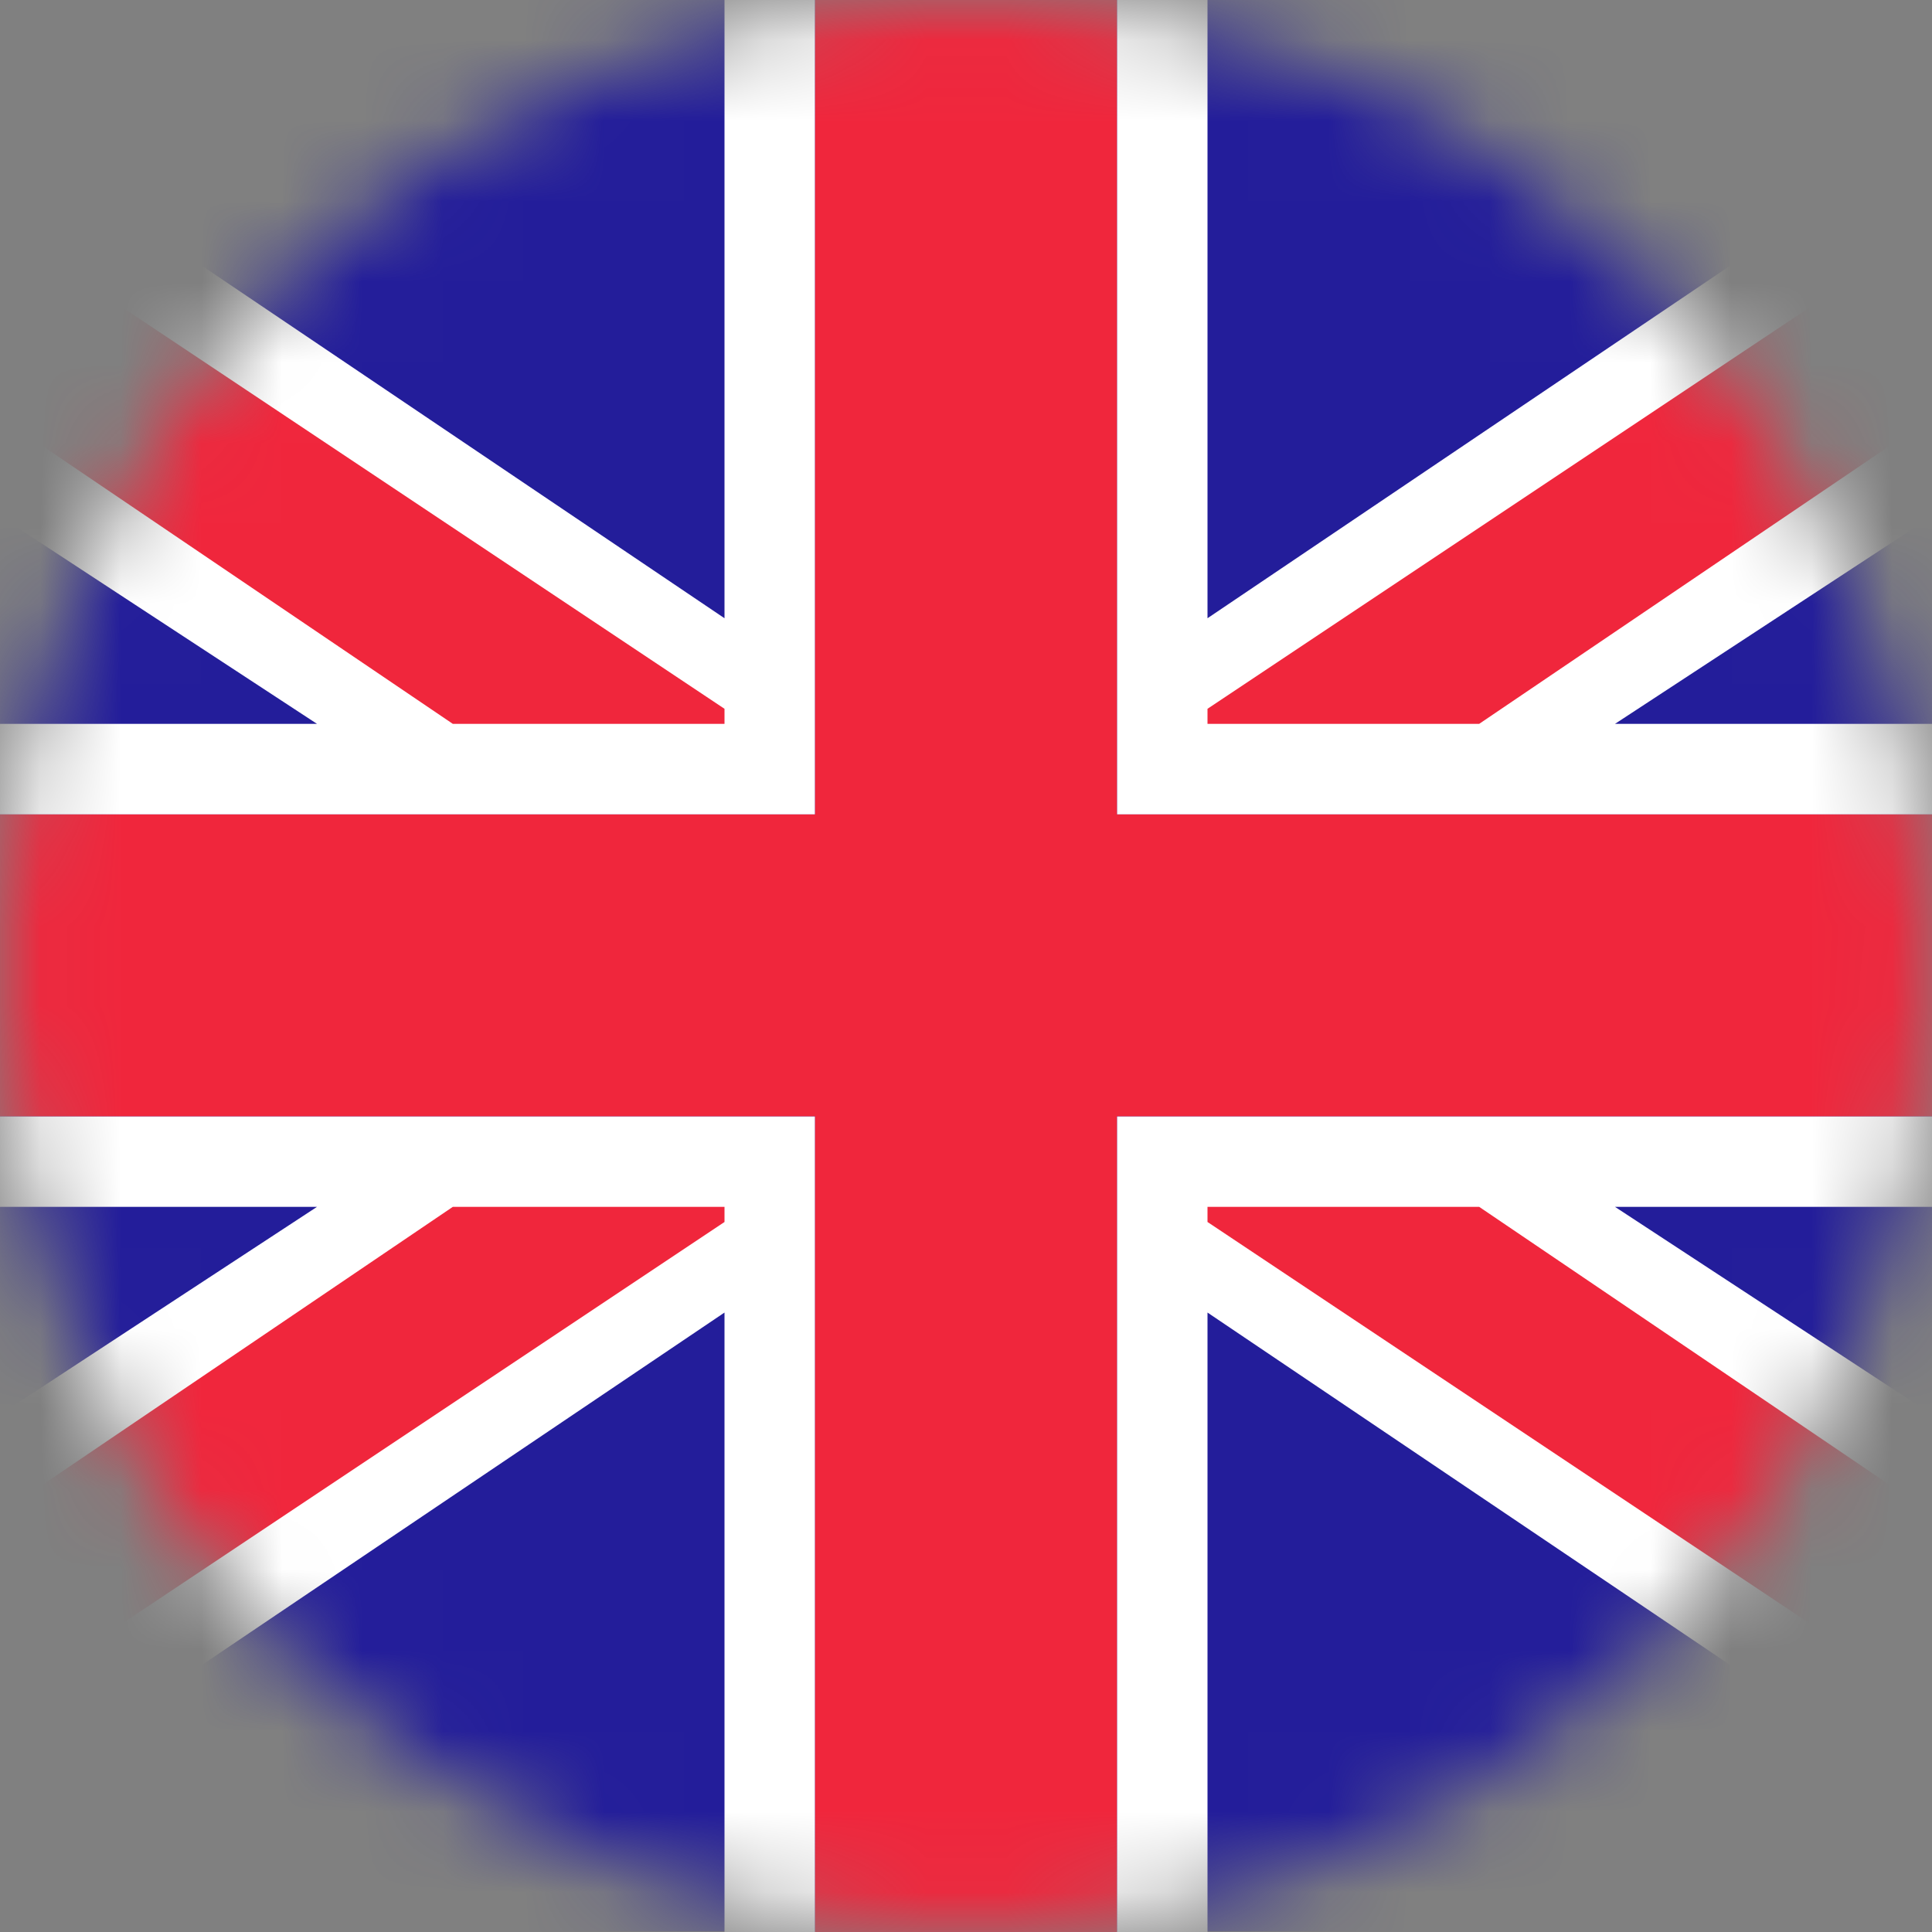
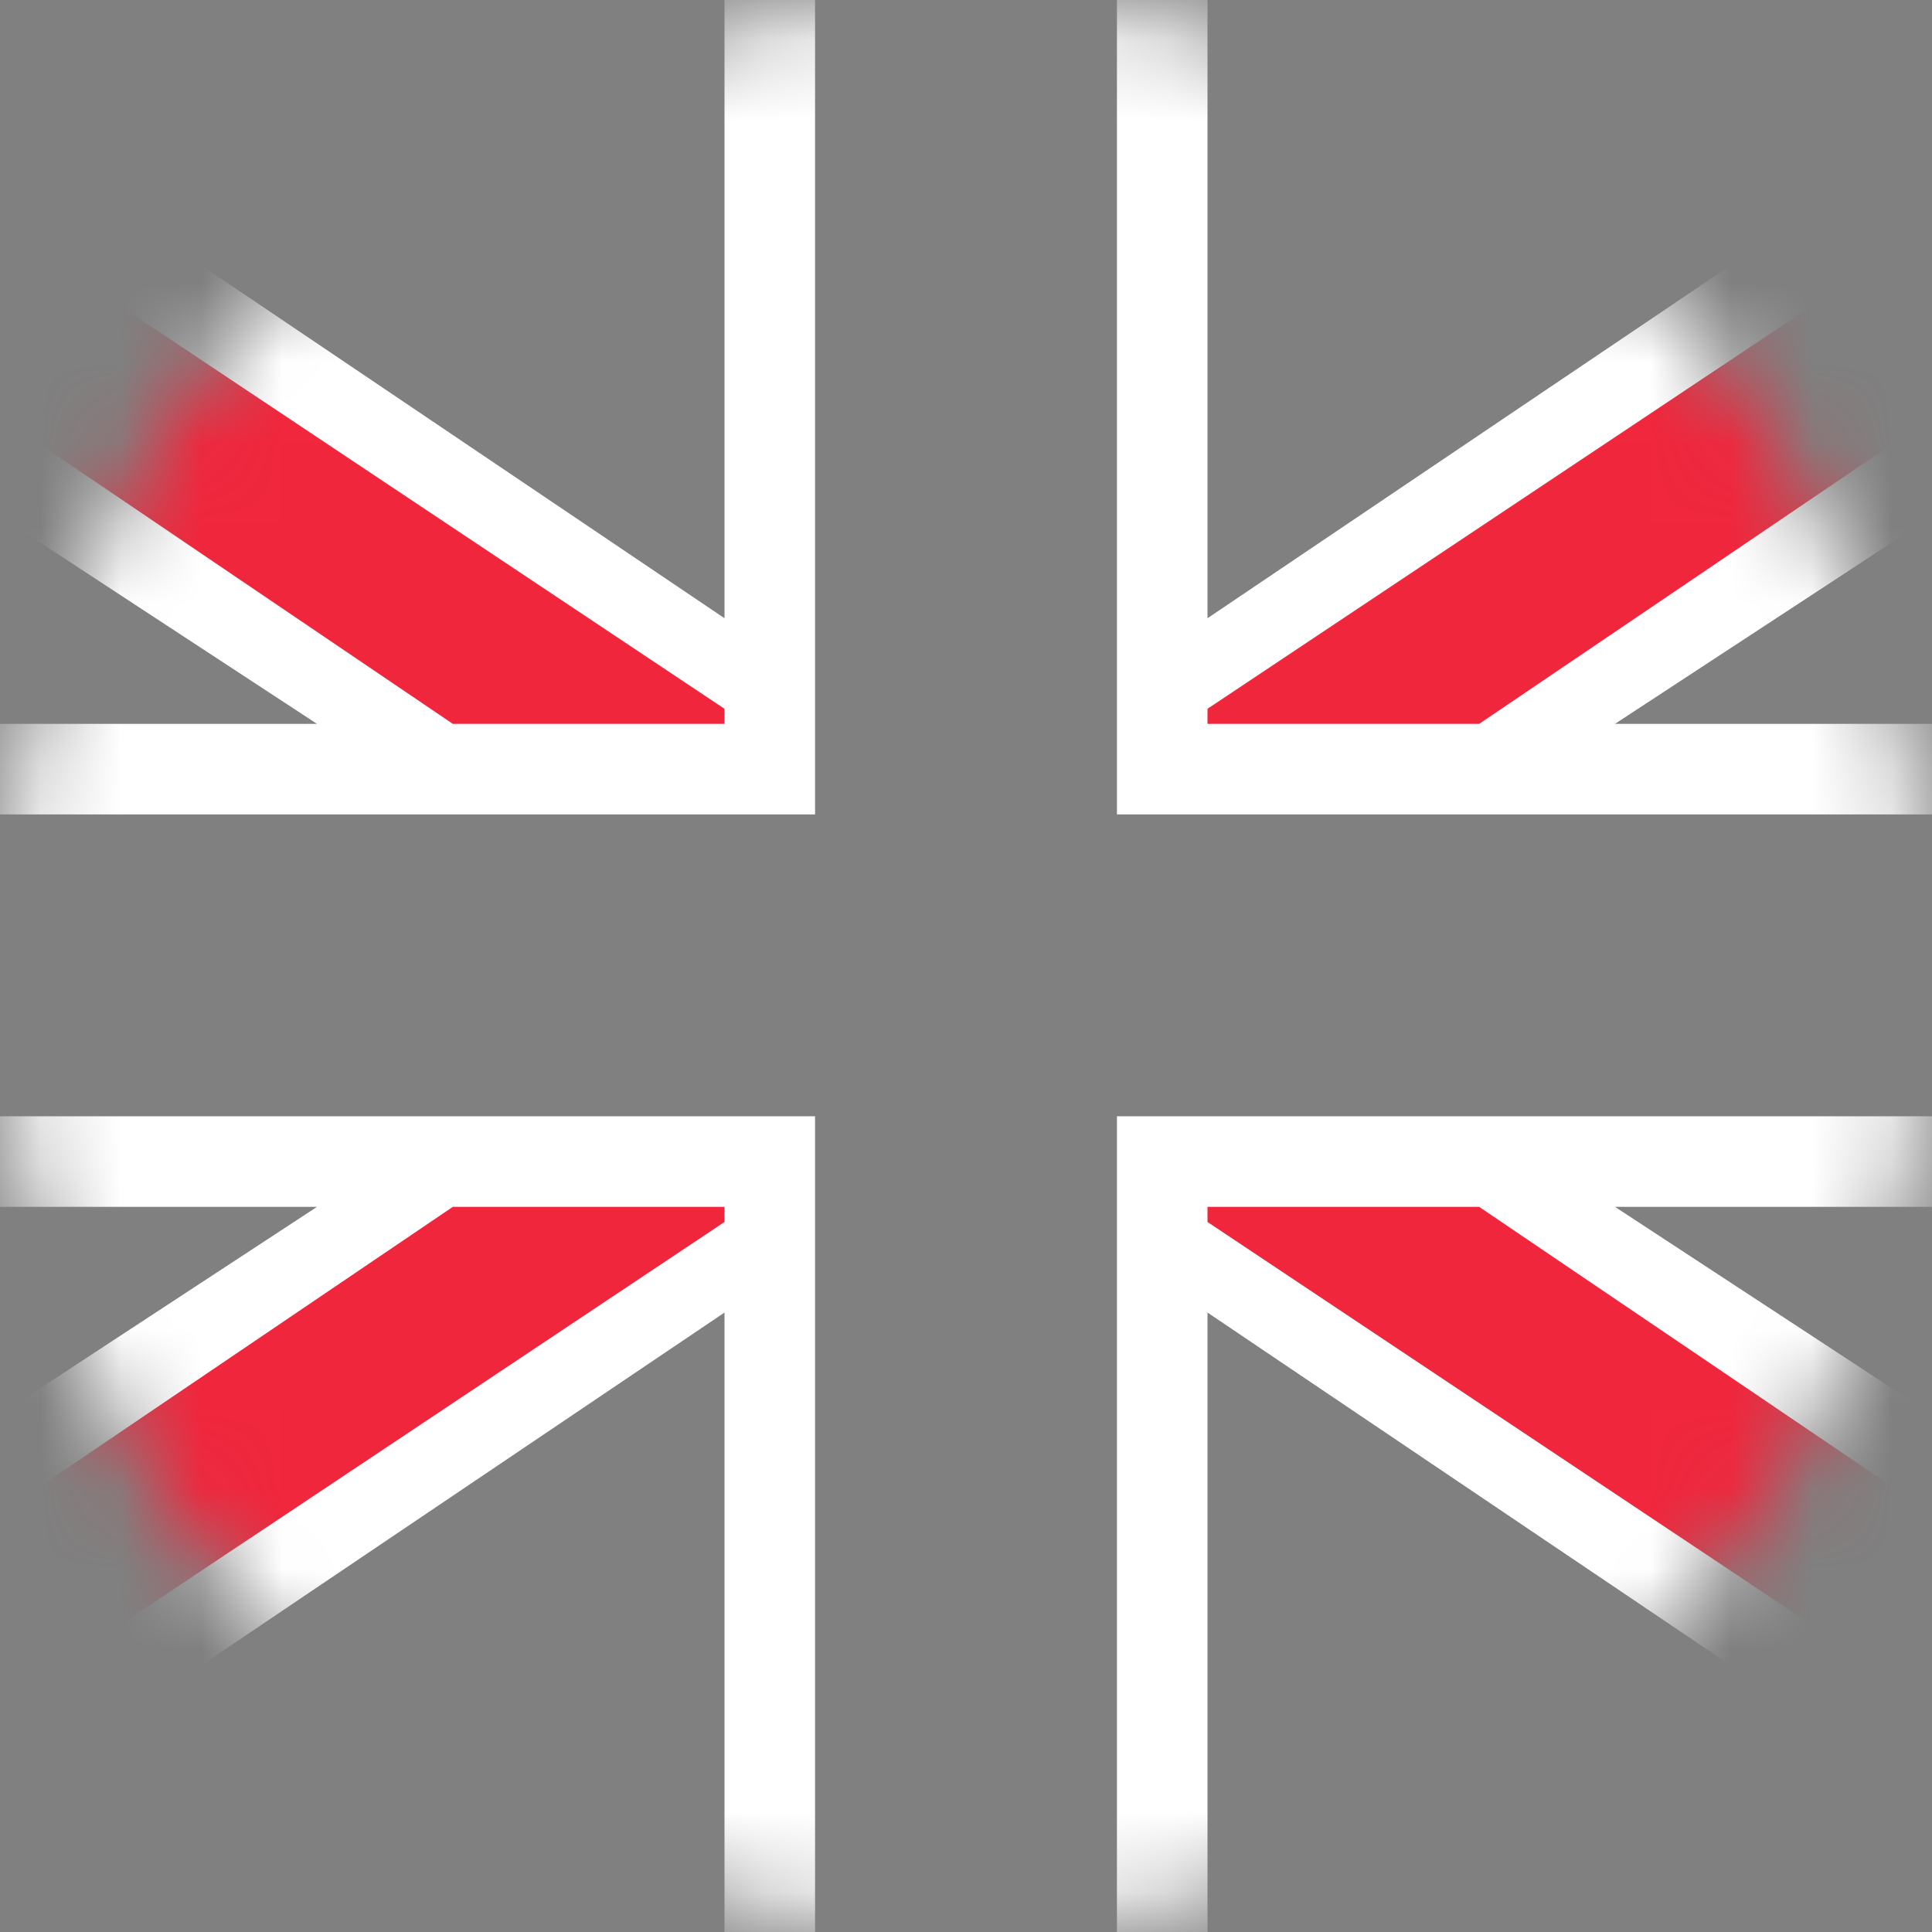
<svg xmlns="http://www.w3.org/2000/svg" width="24" height="24" viewBox="0 0 24 24" fill="none">
  <rect x="0" y="0" width="24" height="24" fill="#808080" stroke="none" />
  <mask id="mask0_10907_313802" style="mask-type:luminance" maskUnits="userSpaceOnUse" x="0" y="-1" width="24" height="25">
    <path d="M12 23.992C18.627 23.992 24 18.62 24 11.992C24 5.365 18.627 -0.008 12 -0.008C5.373 -0.008 0 5.365 0 11.992C0 18.62 5.373 23.992 12 23.992Z" fill="white" />
  </mask>
  <g mask="url(#mask0_10907_313802)">
-     <path d="M24 -0.008H0V23.992H24V-0.008Z" fill="#231D9A" />
    <path d="M10.125 10.117V-0.383H9V7.68L0.938 2.242L-1.5 5.43L3.938 8.992H-0.938V10.117H10.125Z" fill="white" />
    <path d="M10.125 13.867V24.367H9V16.305L0.938 21.742L-1.5 18.555L3.938 14.992H-0.938V13.867H10.125Z" fill="white" />
    <path d="M13.875 10.117V-0.383H15V7.68L23.062 2.242L25.5 5.43L20.062 8.992H24.938V10.117H13.875Z" fill="white" />
    <path d="M13.875 13.867V24.367H15V16.305L23.062 21.742L25.5 18.555L20.062 14.992H24.938V13.867H13.875Z" fill="white" />
    <path d="M9 8.992V8.805L1.125 3.555L-0.188 5.055L5.625 8.992H9Z" fill="#F0263C" />
    <path d="M9 14.992V15.18L1.125 20.43L-0.188 18.93L5.625 14.992H9Z" fill="#F0263C" />
    <path d="M15 8.992V8.805L22.875 3.555L24.188 5.055L18.375 8.992H15Z" fill="#F0263C" />
    <path d="M15 14.992V15.18L22.875 20.43L24.188 18.93L18.375 14.992H15Z" fill="#F0263C" />
-     <path fill-rule="evenodd" clip-rule="evenodd" d="M13.875 10.117V-0.758H10.125V10.117H-0.75V13.867H10.125V24.742H13.875V13.867H24.75V10.117H13.875Z" fill="#F0263C" />
  </g>
</svg>